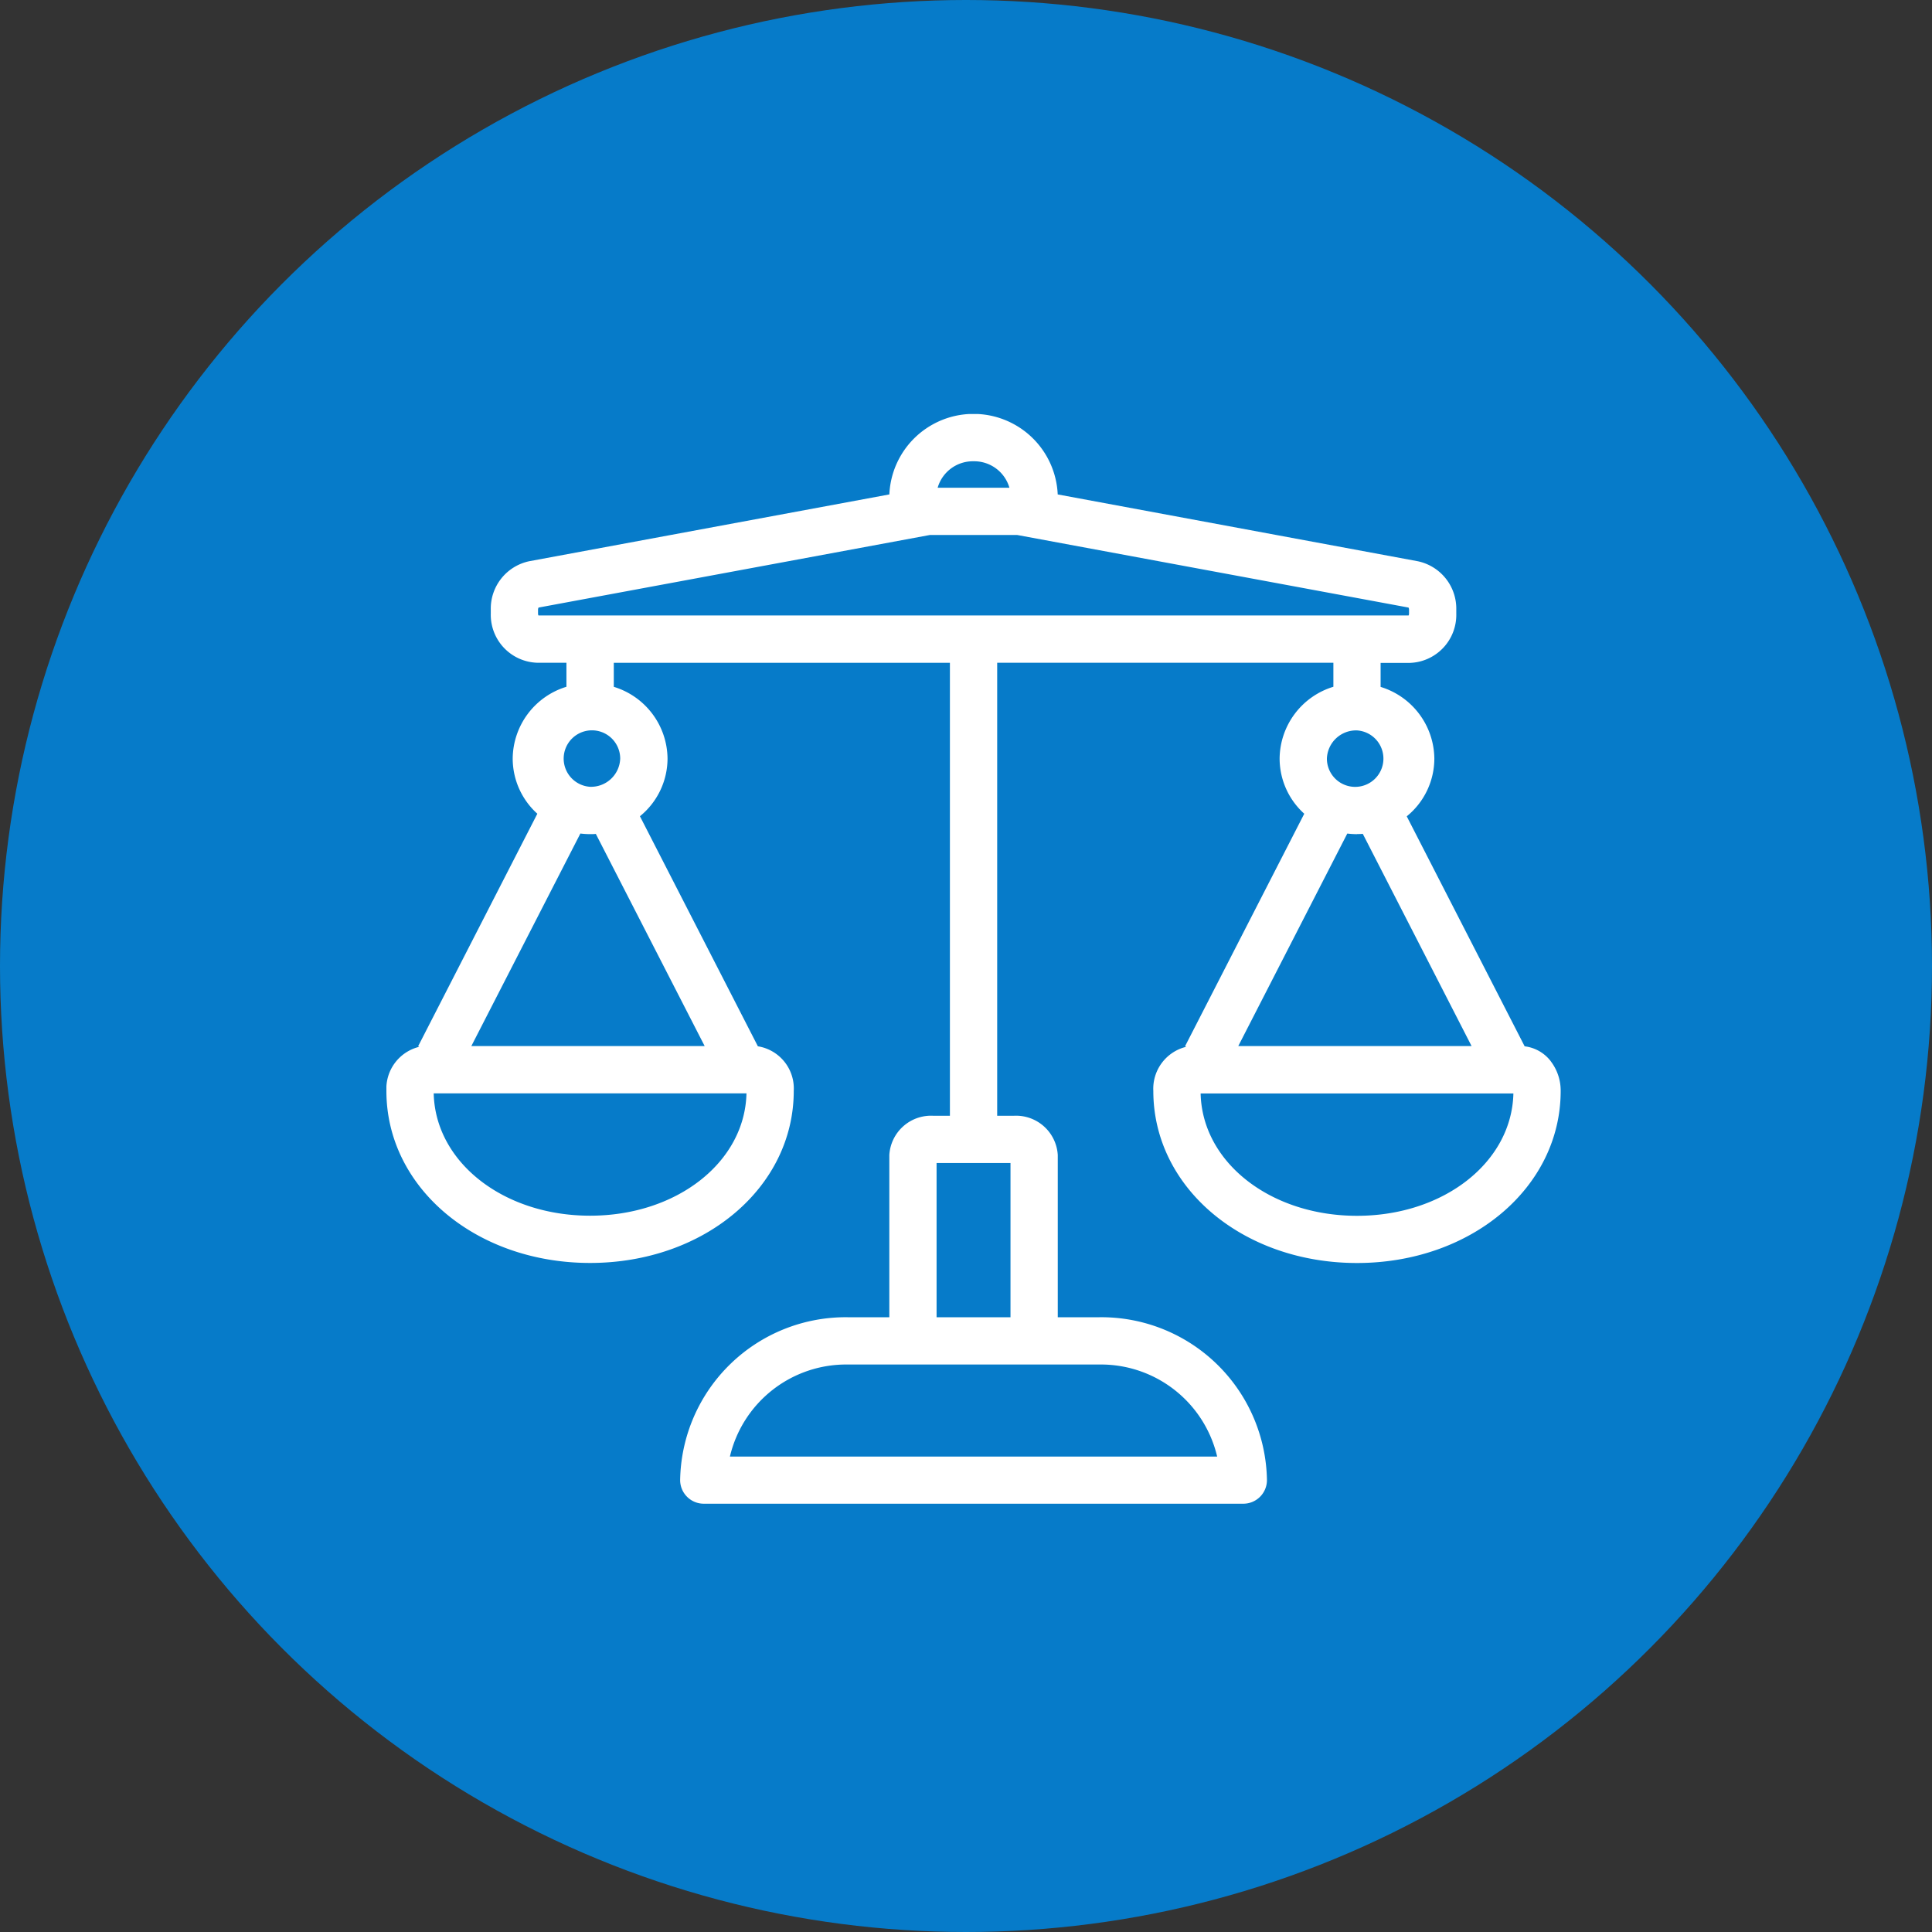
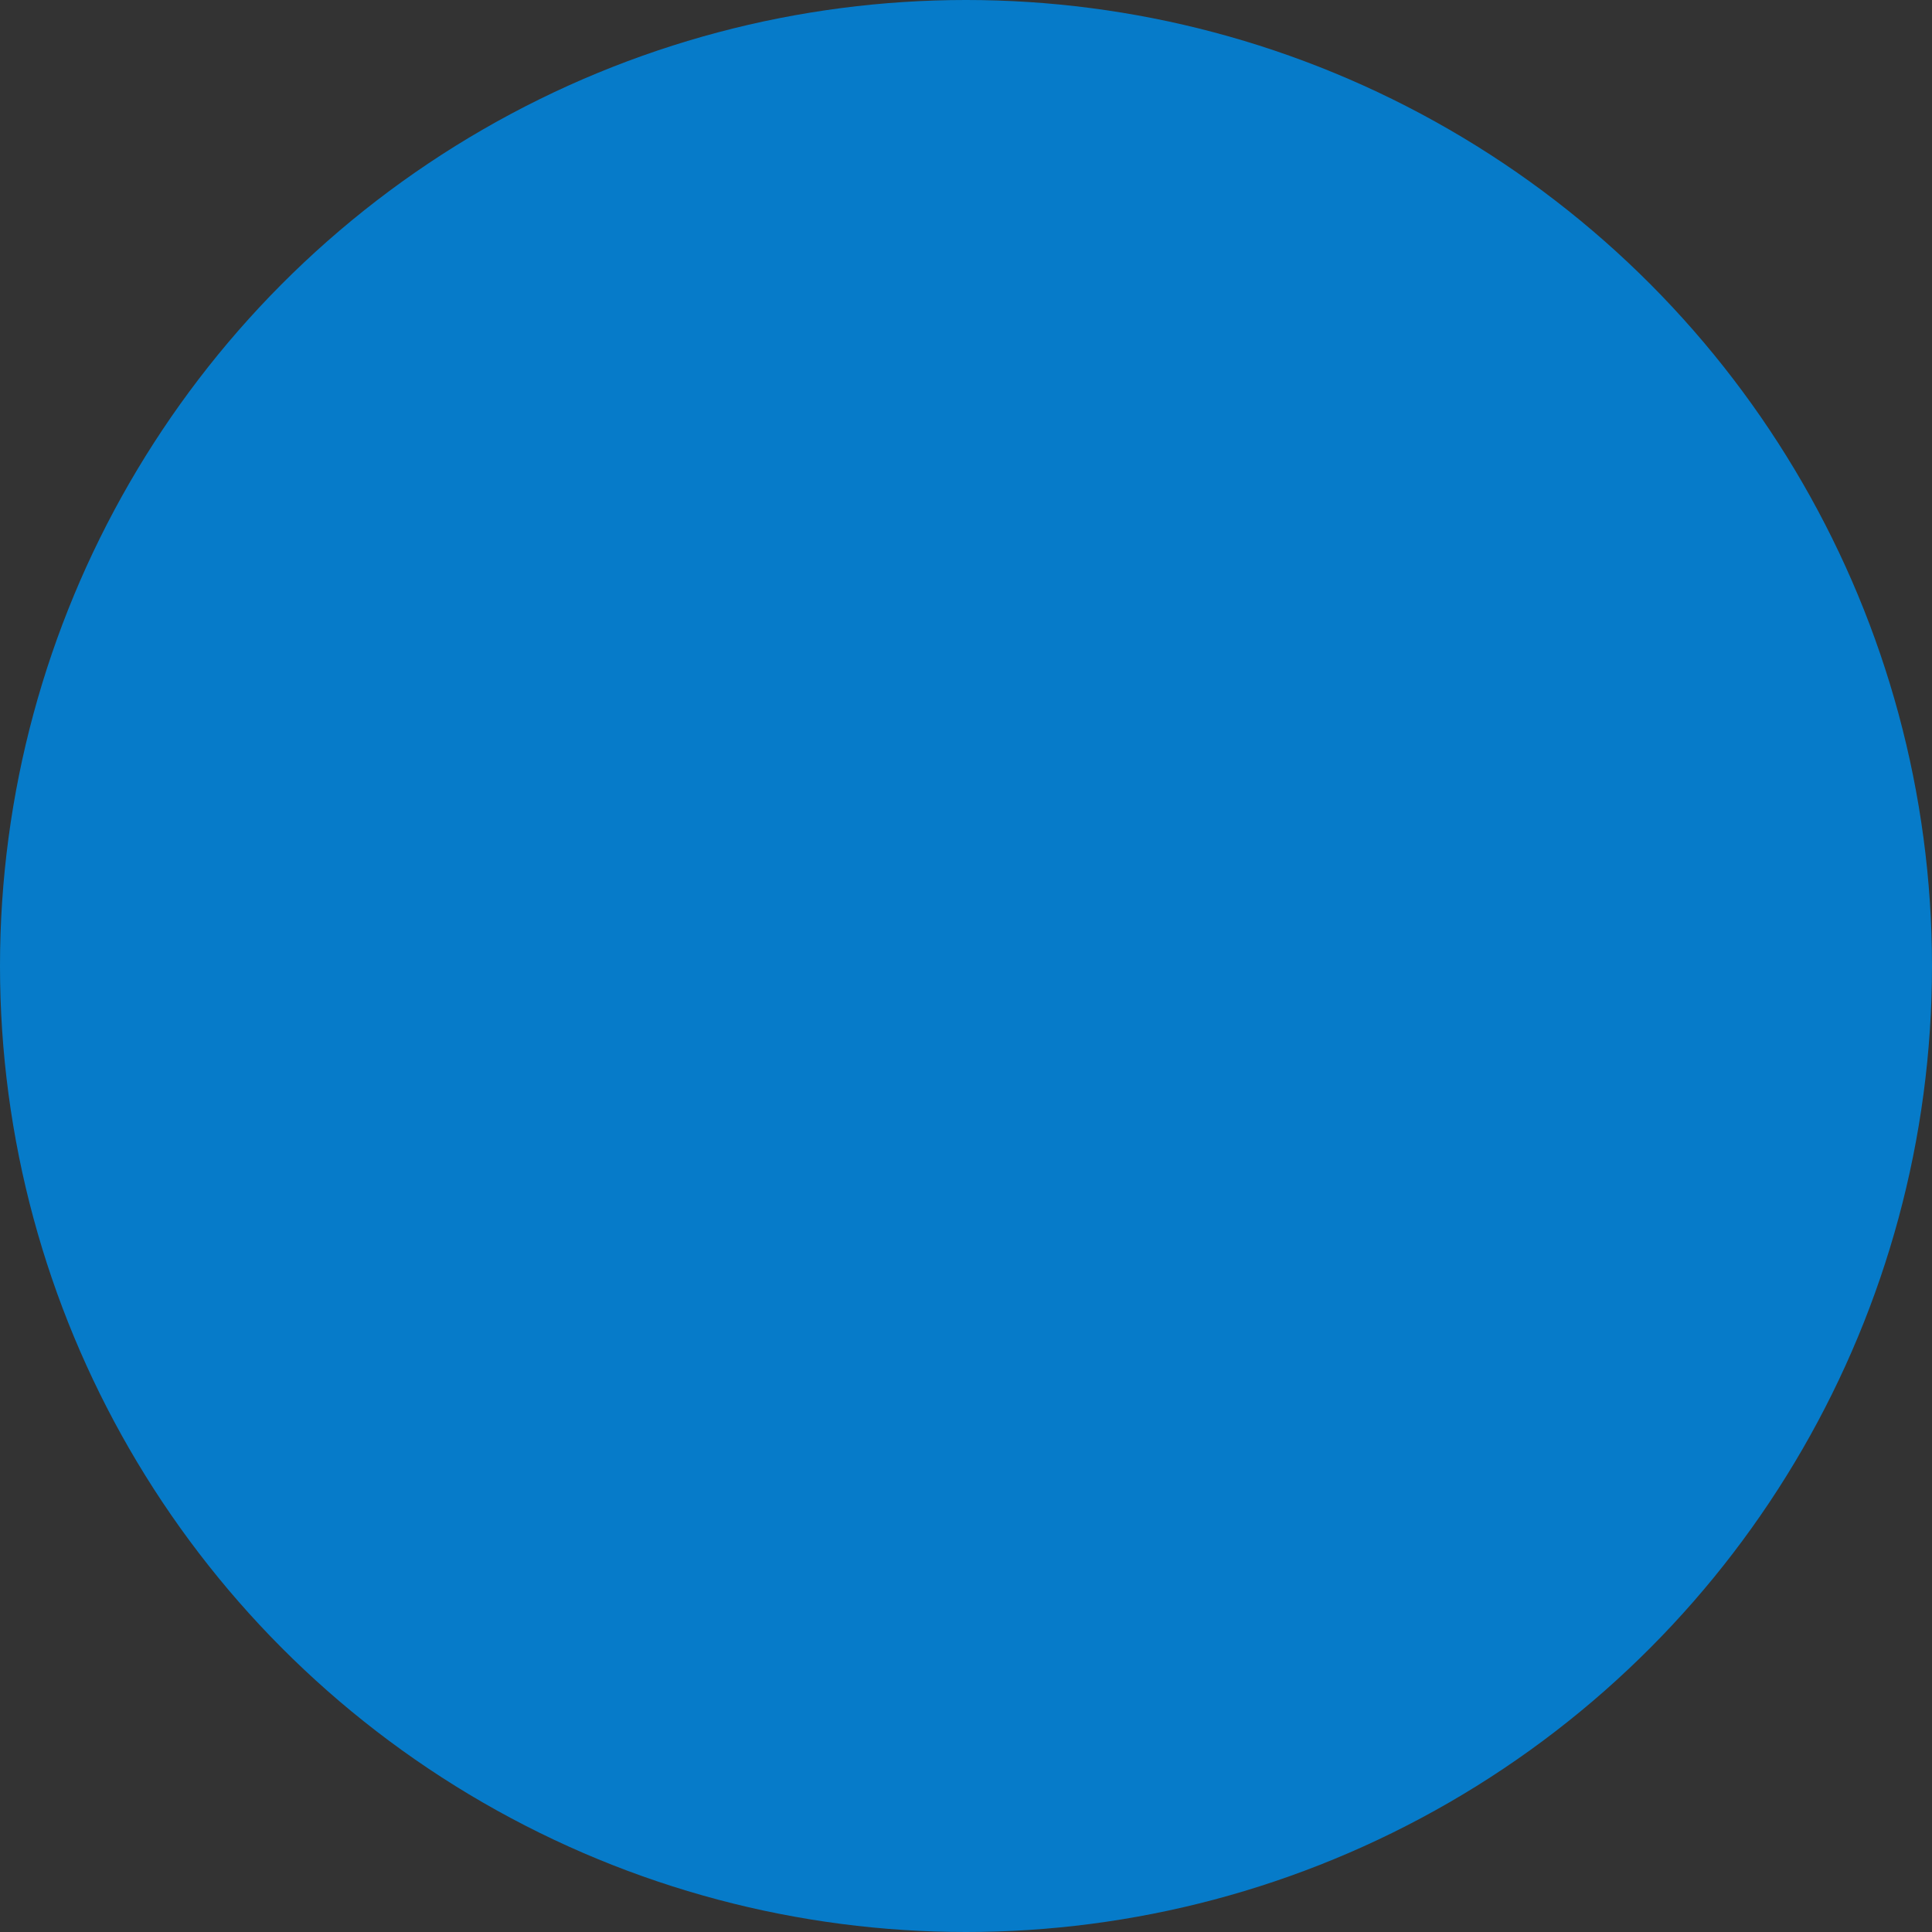
<svg xmlns="http://www.w3.org/2000/svg" width="70" height="70" viewBox="0 0 70 70">
  <rect x="0" y="0" width="70" height="70" fill="#333333" stroke="none" />
  <defs>
    <style>
      .cls-1 {
        fill: #fff;
      }

      .cls-2 {
        fill: #067bc9;
      }

      .cls-3 {
        clip-path: url(#clip-path);
      }
    </style>
    <clipPath id="clip-path">
-       <rect id="Rectangle_15942" data-name="Rectangle 15942" class="cls-1" width="42.546" height="39.486" transform="translate(0 0)" />
-     </clipPath>
+       </clipPath>
  </defs>
  <g id="Group_32761" data-name="Group 32761" transform="translate(-5579 -6841)">
    <circle id="Ellipse_1529" data-name="Ellipse 1529" class="cls-2" cx="35" cy="35" r="35" transform="translate(5579 6841)" />
    <g id="Group_32761-2" data-name="Group 32761" transform="translate(5593 6856)">
      <g id="Group_31205" data-name="Group 31205" class="cls-3">
        <path id="Path_28929" data-name="Path 28929" class="cls-1" d="M42.194,23.459a1.4,1.4,0,0,0-.953-.549l0,0-4.272-8.333a2.7,2.7,0,0,0,1-2.089,2.745,2.745,0,0,0-1.947-2.6v-.87h1.054a1.74,1.74,0,0,0,1.688-1.782V7.089a1.756,1.756,0,0,0-1.4-1.755h0L24.323,2.914a3.053,3.053,0,0,0-6.1,0L5.177,5.334A1.755,1.755,0,0,0,3.782,7.089v.142A1.739,1.739,0,0,0,5.47,9.013H6.523v.87a2.745,2.745,0,0,0-1.947,2.6,2.694,2.694,0,0,0,.893,2L1.15,22.907l.04.021A1.563,1.563,0,0,0,0,24.526c0,3.5,3.242,6.233,7.38,6.233s7.379-2.738,7.379-6.233a1.548,1.548,0,0,0-1.3-1.617l0,0L9.186,14.574a2.7,2.7,0,0,0,1-2.089,2.745,2.745,0,0,0-1.947-2.6v-.87H20.417V25.426H19.81a1.514,1.514,0,0,0-1.588,1.424v5.876h-1.51a6,6,0,0,0-6.069,5.9.856.856,0,0,0,.856.856H31.048a.856.856,0,0,0,.856-.856,6,6,0,0,0-6.069-5.9h-1.51V26.85a1.514,1.514,0,0,0-1.588-1.424H22.13V9.013H34.311v.87a2.745,2.745,0,0,0-1.948,2.6,2.694,2.694,0,0,0,.893,2l-4.319,8.424.04.021a1.563,1.563,0,0,0-1.19,1.6c0,3.5,3.242,6.233,7.38,6.233s7.379-2.738,7.379-6.233a1.744,1.744,0,0,0-.352-1.067M7.38,29.047c-3.141,0-5.609-1.94-5.666-4.433H13.046c-.057,2.493-2.525,4.433-5.666,4.433M11.531,22.9H3.078l3.95-7.7a2.918,2.918,0,0,0,.352.022c.07,0,.139,0,.208-.008ZM7.38,13.507a1.024,1.024,0,1,1,1.091-1.022A1.059,1.059,0,0,1,7.38,13.507M30.1,37.774H12.446a4.329,4.329,0,0,1,4.266-3.335h9.123A4.327,4.327,0,0,1,30.1,37.774m-7.488-5.048H19.934V27.138h2.678ZM21.273,1.713a1.327,1.327,0,0,1,1.3.958h-2.6a1.327,1.327,0,0,1,1.3-.958M5.494,7.231V7.089a.142.142,0,0,1,.02-.076L19.689,4.384h3.169L37.033,7.013a.144.144,0,0,1,.019.076v.142a.153.153,0,0,1-.015.069H5.51a.151.151,0,0,1-.016-.069m29.673,4.233a1.024,1.024,0,1,1-1.091,1.021,1.059,1.059,0,0,1,1.091-1.021m0,3.755c.07,0,.14,0,.209-.008l3.942,7.69H30.865l3.95-7.7a2.918,2.918,0,0,0,.352.022m0,13.828c-3.141,0-5.609-1.94-5.666-4.433H40.833c-.057,2.493-2.525,4.433-5.666,4.433" />
      </g>
    </g>
  </g>
</svg>